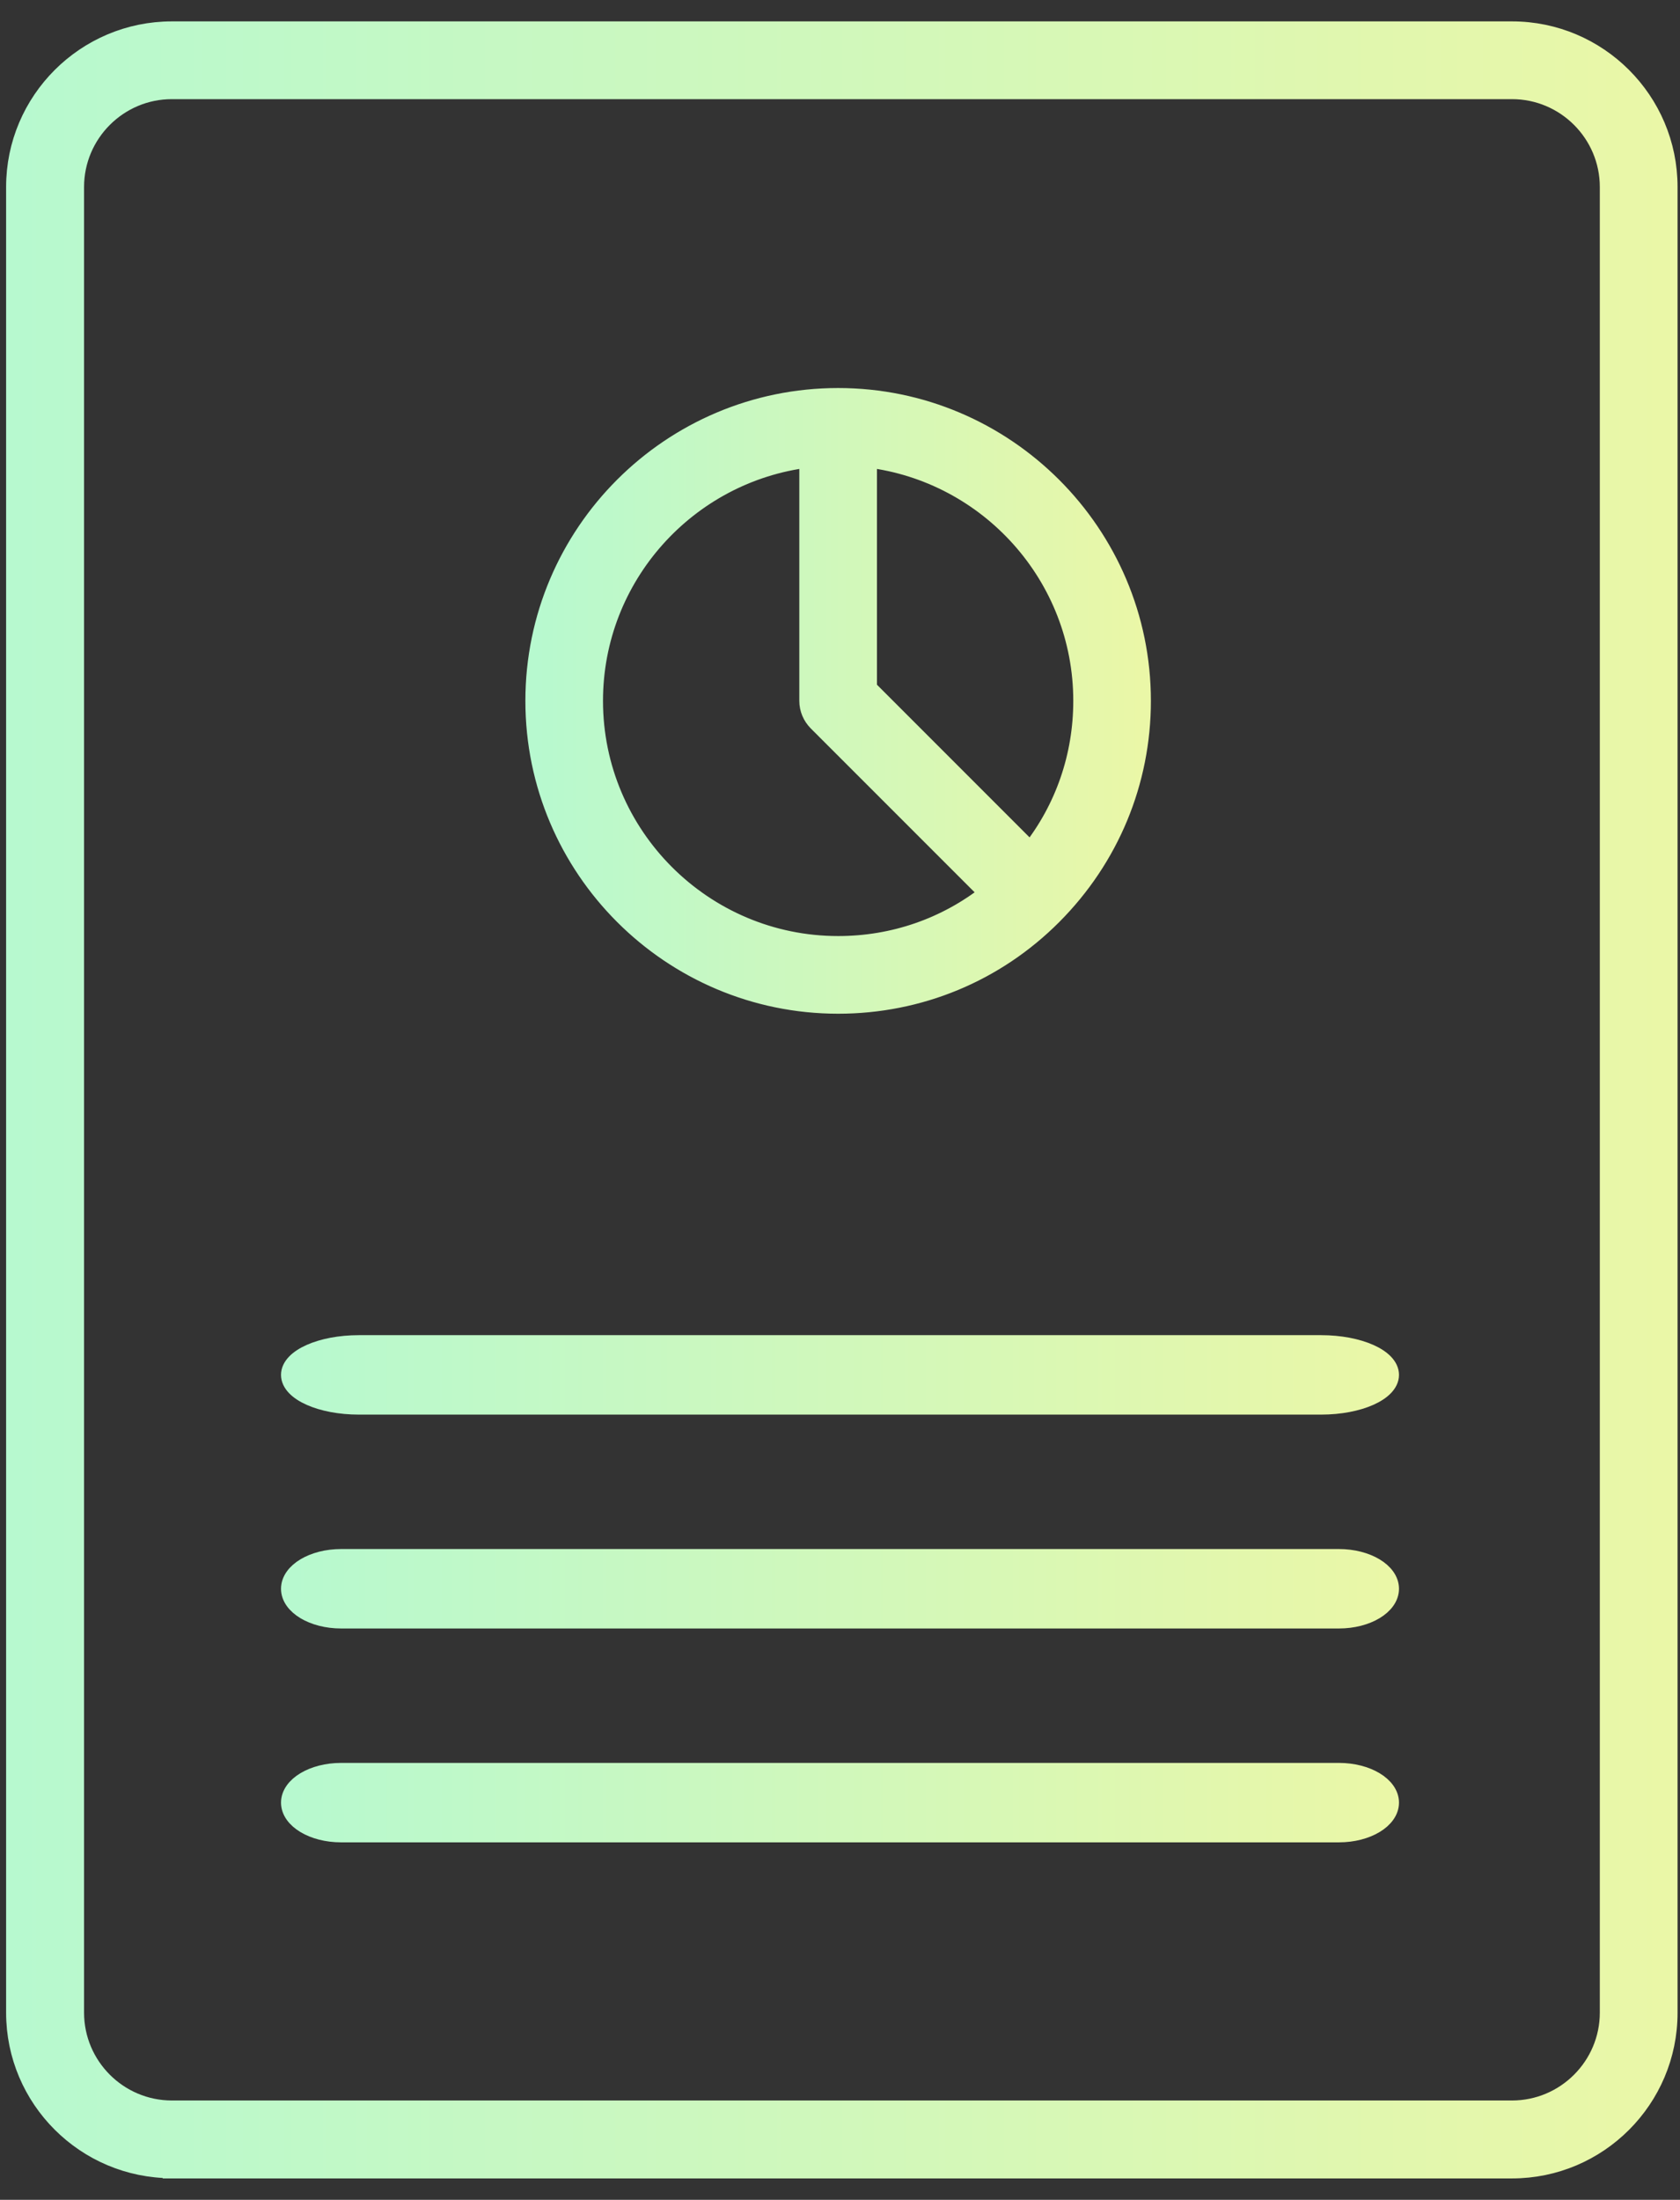
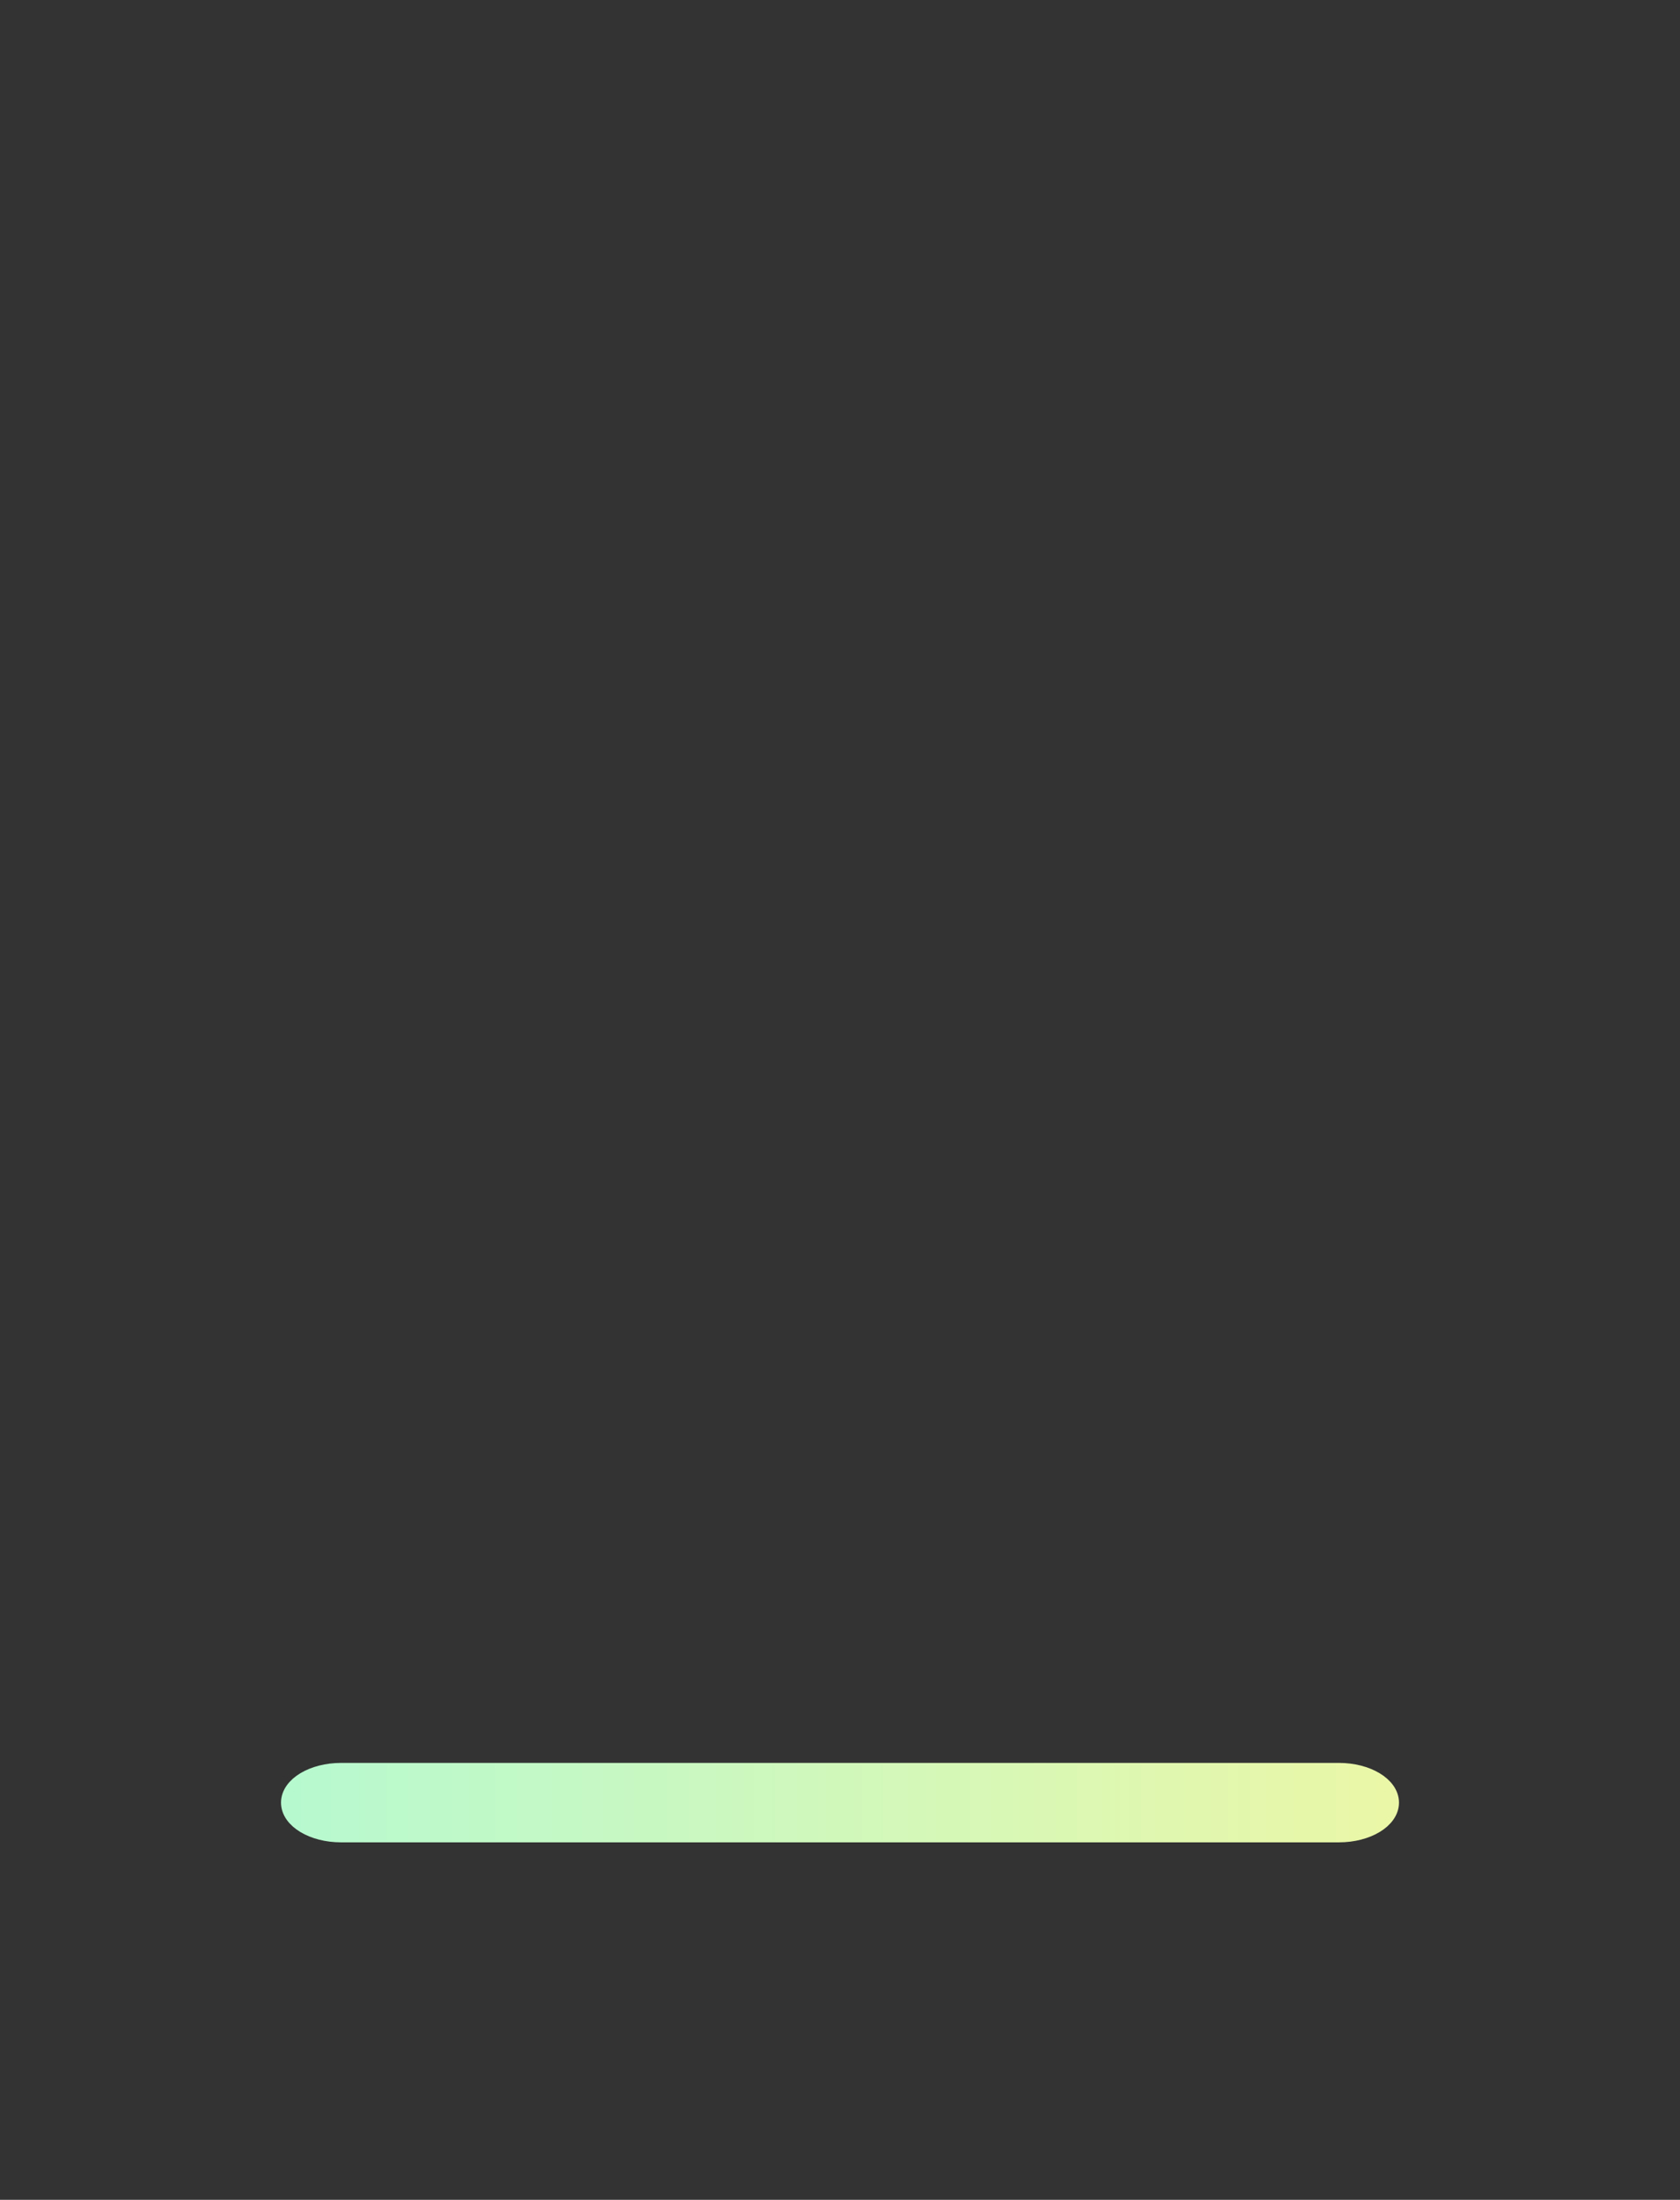
<svg xmlns="http://www.w3.org/2000/svg" width="55" height="72" viewBox="0 0 55 72" fill="none">
  <rect x="0" y="0" width="55" height="72" fill="#333333" stroke="none" />
-   <path d="M5.627 71H49.5C52.327 71 54.62 68.7 54.62 65.88V6.12C54.62 3.293 52.32 1 49.5 1H5.627C2.8 1 0.5 3.3 0.5 6.12V65.873C0.5 68.7 2.8 70.993 5.627 70.993V71ZM2.452 6.121C2.452 4.371 3.877 2.945 5.627 2.945H49.5C51.25 2.945 52.675 4.371 52.675 6.121V65.873C52.675 67.623 51.25 69.049 49.5 69.049H5.627C3.877 69.049 2.452 67.623 2.452 65.873V6.121Z" fill="url(#paint0_linear_2606_27002)" stroke="url(#paint1_linear_2606_27002)" stroke-width="0.6" />
-   <path d="M27.439 32.879C30.091 32.879 32.593 31.846 34.466 29.966C36.339 28.087 37.378 25.591 37.378 22.939C37.378 17.46 32.914 13 27.439 13C21.96 13 17.5 17.454 17.5 22.939C17.5 28.425 21.964 32.879 27.439 32.879ZM28.41 15.002C32.364 15.484 35.437 18.861 35.437 22.939C35.437 24.75 34.842 26.466 33.738 27.864L28.41 22.535V15.002ZM26.468 15.002V22.939C26.468 23.202 26.574 23.445 26.755 23.629L32.364 29.238C30.963 30.342 29.25 30.937 27.439 30.937C23.03 30.937 19.441 27.348 19.441 22.939C19.441 18.861 22.514 15.484 26.468 15.002Z" fill="url(#paint2_linear_2606_27002)" stroke="url(#paint3_linear_2606_27002)" stroke-width="0.6" />
-   <path d="M11.746 46H43.254C44.487 46 45.5 45.549 45.5 45C45.5 44.451 44.487 44 43.254 44H11.746C10.512 44 9.5 44.451 9.5 45C9.5 45.549 10.512 46 11.746 46Z" fill="url(#paint4_linear_2606_27002)" stroke="url(#paint5_linear_2606_27002)" stroke-width="0.6" />
-   <path d="M11.165 53H43.835C44.749 53 45.5 52.549 45.5 52C45.5 51.451 44.749 51 43.835 51H11.165C10.251 51 9.5 51.451 9.5 52C9.5 52.549 10.251 53 11.165 53Z" fill="url(#paint6_linear_2606_27002)" stroke="url(#paint7_linear_2606_27002)" stroke-width="0.6" />
  <path d="M11.165 60H43.835C44.749 60 45.5 59.549 45.5 59C45.5 58.451 44.749 58 43.835 58H11.165C10.251 58 9.5 58.451 9.5 59C9.5 59.549 10.251 60 11.165 60Z" fill="url(#paint8_linear_2606_27002)" stroke="url(#paint9_linear_2606_27002)" stroke-width="0.6" />
  <defs>
    <linearGradient id="paint0_linear_2606_27002" x1="0.5" y1="36.778" x2="54.62" y2="36.778" gradientUnits="userSpaceOnUse">
      <stop stop-color="#B7F9CF" />
      <stop offset="1" stop-color="#EAF7A7" />
    </linearGradient>
    <linearGradient id="paint1_linear_2606_27002" x1="0.5" y1="36.778" x2="54.62" y2="36.778" gradientUnits="userSpaceOnUse">
      <stop stop-color="#B7F9CF" />
      <stop offset="1" stop-color="#EAF7A7" />
    </linearGradient>
    <linearGradient id="paint2_linear_2606_27002" x1="17.5" y1="23.16" x2="37.378" y2="23.16" gradientUnits="userSpaceOnUse">
      <stop stop-color="#B7F9CF" />
      <stop offset="1" stop-color="#EAF7A7" />
    </linearGradient>
    <linearGradient id="paint3_linear_2606_27002" x1="17.5" y1="23.16" x2="37.378" y2="23.16" gradientUnits="userSpaceOnUse">
      <stop stop-color="#B7F9CF" />
      <stop offset="1" stop-color="#EAF7A7" />
    </linearGradient>
    <linearGradient id="paint4_linear_2606_27002" x1="9.5" y1="45.022" x2="45.5" y2="45.022" gradientUnits="userSpaceOnUse">
      <stop stop-color="#B7F9CF" />
      <stop offset="1" stop-color="#EAF7A7" />
    </linearGradient>
    <linearGradient id="paint5_linear_2606_27002" x1="9.5" y1="45.022" x2="45.5" y2="45.022" gradientUnits="userSpaceOnUse">
      <stop stop-color="#B7F9CF" />
      <stop offset="1" stop-color="#EAF7A7" />
    </linearGradient>
    <linearGradient id="paint6_linear_2606_27002" x1="9.5" y1="52.022" x2="45.5" y2="52.022" gradientUnits="userSpaceOnUse">
      <stop stop-color="#B7F9CF" />
      <stop offset="1" stop-color="#EAF7A7" />
    </linearGradient>
    <linearGradient id="paint7_linear_2606_27002" x1="9.5" y1="52.022" x2="45.5" y2="52.022" gradientUnits="userSpaceOnUse">
      <stop stop-color="#B7F9CF" />
      <stop offset="1" stop-color="#EAF7A7" />
    </linearGradient>
    <linearGradient id="paint8_linear_2606_27002" x1="9.5" y1="59.022" x2="45.5" y2="59.022" gradientUnits="userSpaceOnUse">
      <stop stop-color="#B7F9CF" />
      <stop offset="1" stop-color="#EAF7A7" />
    </linearGradient>
    <linearGradient id="paint9_linear_2606_27002" x1="9.5" y1="59.022" x2="45.5" y2="59.022" gradientUnits="userSpaceOnUse">
      <stop stop-color="#B7F9CF" />
      <stop offset="1" stop-color="#EAF7A7" />
    </linearGradient>
  </defs>
</svg>